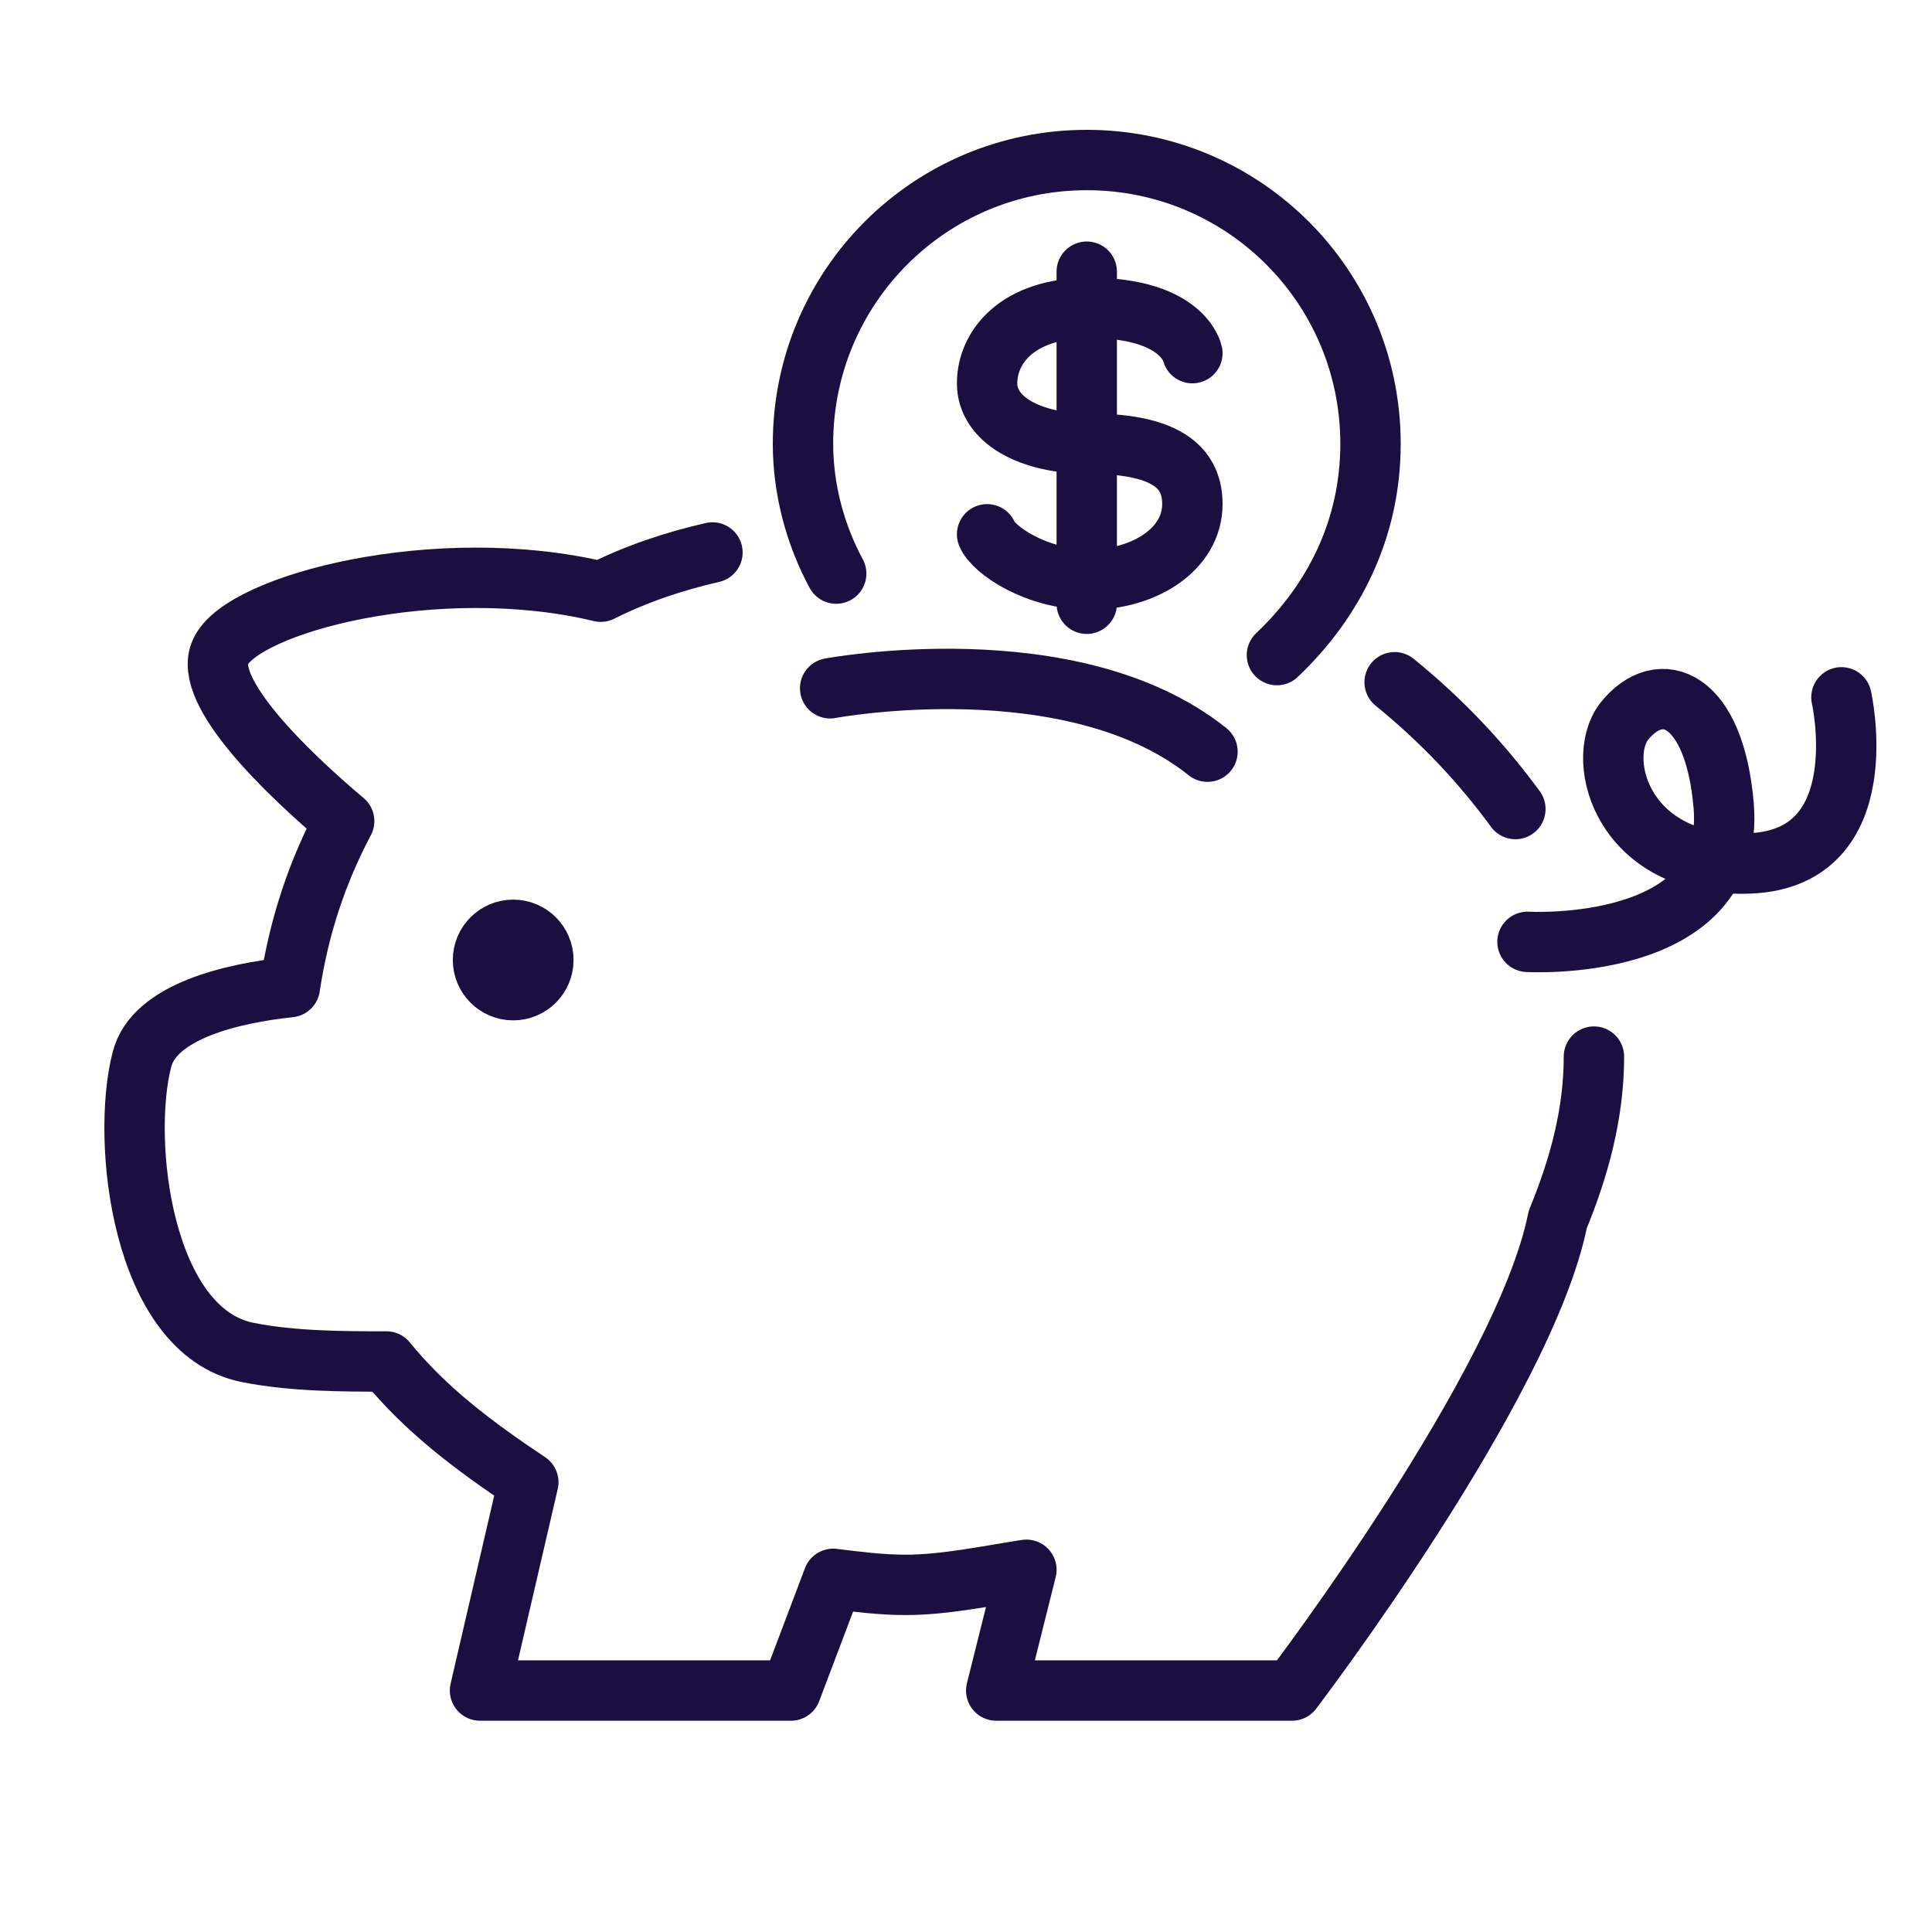
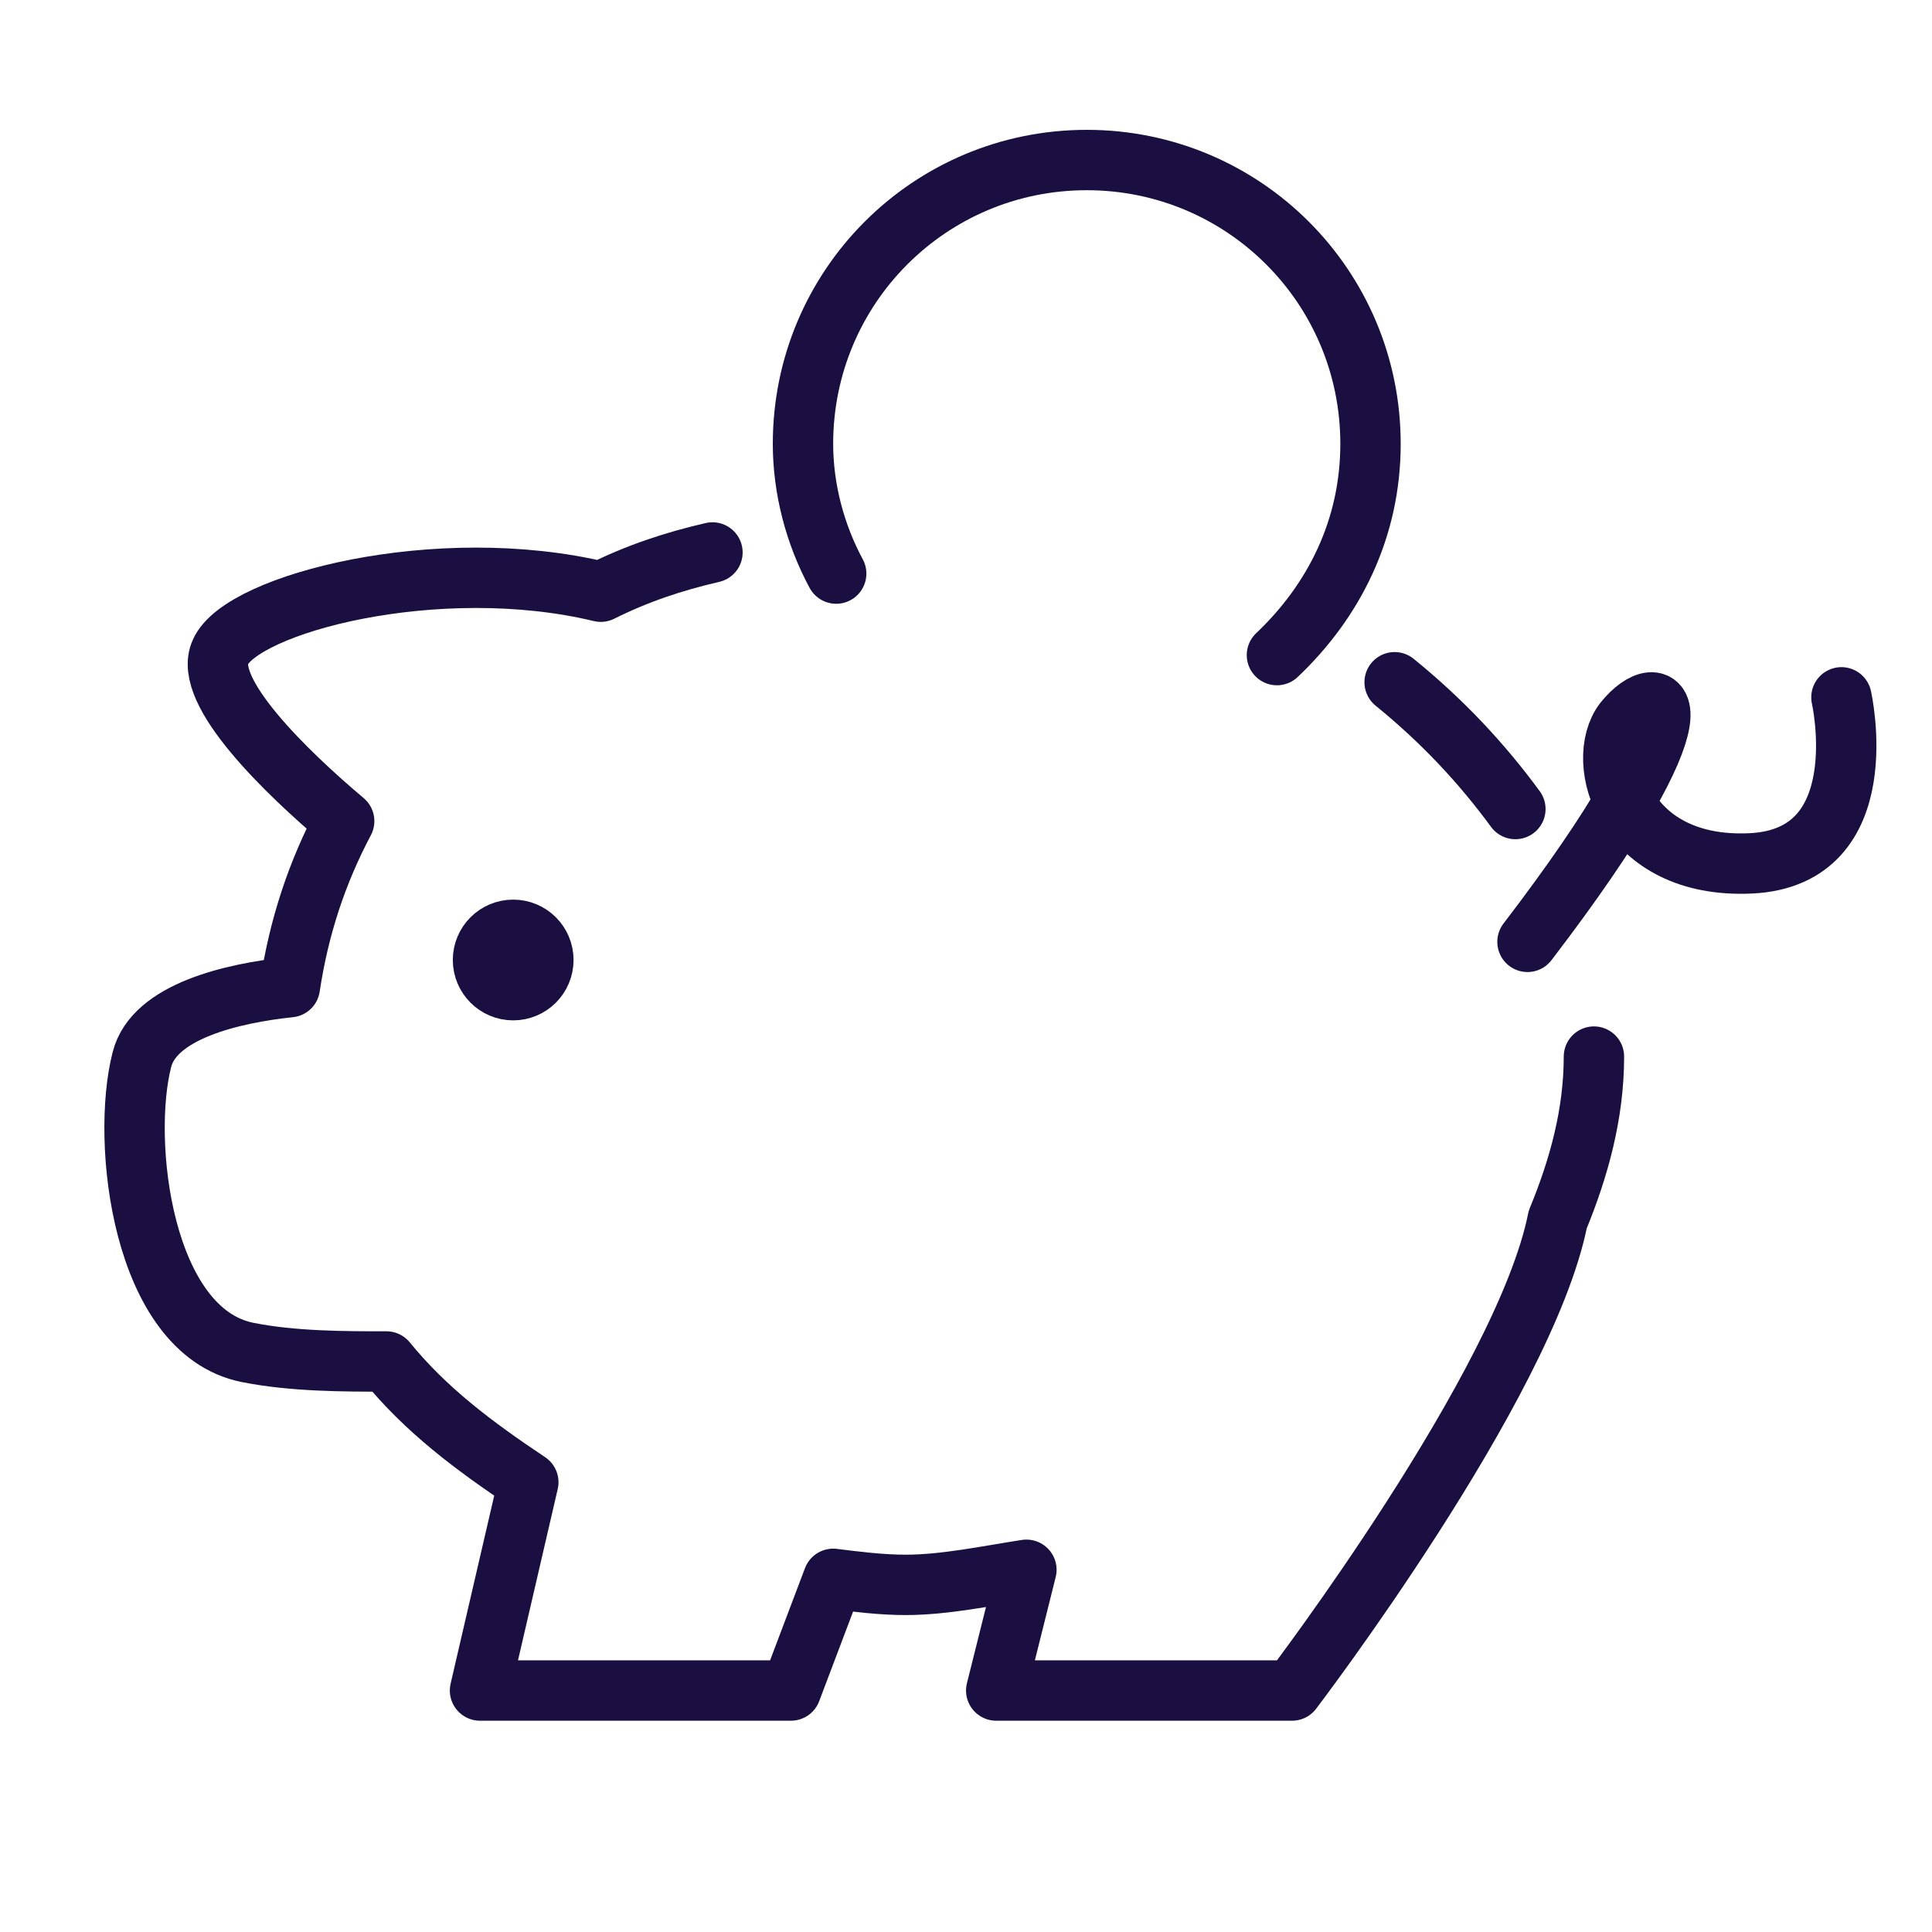
<svg xmlns="http://www.w3.org/2000/svg" width="64" height="64" viewBox="0 0 64 64" fill="none">
  <path d="M27.7 19.001C27 17.701 26.6 16.201 26.6 14.701C26.6 9.501 30.8 5.301 36 5.301C41.2 5.301 45.4 9.501 45.4 14.701C45.4 17.501 44.2 19.901 42.3 21.701" stroke="#1A0F40" stroke-width="2" stroke-miterlimit="10" stroke-linecap="round" stroke-linejoin="round" />
-   <path d="M39.499 11.699C39.499 11.699 39.199 10.199 36.099 10.199C33.699 10.199 32.699 11.499 32.699 12.699C32.699 13.899 34.099 14.699 36.099 14.699C38.799 14.699 39.499 15.599 39.499 16.699C39.499 18.199 37.899 19.199 36.099 19.199C34.299 19.199 32.899 18.199 32.699 17.699" stroke="#1A0F40" stroke-width="2" stroke-miterlimit="10" stroke-linecap="round" stroke-linejoin="round" />
-   <path d="M36 9V20" stroke="#1A0F40" stroke-width="2" stroke-miterlimit="10" stroke-linecap="round" stroke-linejoin="round" />
  <path d="M17 32.801C17.552 32.801 18 32.353 18 31.801C18 31.248 17.552 30.801 17 30.801C16.448 30.801 16 31.248 16 31.801C16 32.353 16.448 32.801 17 32.801Z" stroke="#1A0F40" stroke-width="2" stroke-miterlimit="10" stroke-linecap="round" stroke-linejoin="round" />
  <path d="M23.601 18.301C22.301 18.601 21.101 19.001 19.901 19.601C14.501 18.301 8.001 20.001 7.301 21.601C6.701 22.901 9.501 25.601 11.401 27.201C10.501 28.901 9.901 30.701 9.601 32.701C7.701 32.901 5.101 33.501 4.701 35.101C4.001 37.801 4.701 44.101 8.201 44.801C9.701 45.101 11.401 45.101 12.801 45.101C14.101 46.701 15.701 47.901 17.501 49.101L15.901 56.001H26.201L27.601 52.301C28.401 52.401 29.201 52.501 30.001 52.501C31.301 52.501 32.701 52.201 34.001 52.001L33.001 56.001H42.801C42.801 56.001 50.501 45.901 51.601 40.401C52.301 38.701 52.801 36.901 52.801 35.001" stroke="#1A0F40" stroke-width="2" stroke-miterlimit="10" stroke-linecap="round" stroke-linejoin="round" />
  <path d="M50.199 26.8C49.099 25.3 47.799 23.9 46.199 22.6" stroke="#1A0F40" stroke-width="2" stroke-miterlimit="10" stroke-linecap="round" stroke-linejoin="round" />
-   <path d="M50.6 31.2C50.6 31.2 57.5 31.6 57.1 26.7C56.8 23.1 55 22.4 53.8 23.9C52.8 25.2 53.8 28.8 58 28.6C62.2 28.4 61 23.1 61 23.1" stroke="#1A0F40" stroke-width="2" stroke-miterlimit="10" stroke-linecap="round" stroke-linejoin="round" />
-   <path d="M27.5 22.8C27.5 22.8 35.5 21.3 40 24.9" stroke="#1A0F40" stroke-width="2" stroke-miterlimit="10" stroke-linecap="round" stroke-linejoin="round" />
+   <path d="M50.6 31.2C56.8 23.1 55 22.4 53.8 23.9C52.8 25.2 53.8 28.8 58 28.6C62.2 28.4 61 23.1 61 23.1" stroke="#1A0F40" stroke-width="2" stroke-miterlimit="10" stroke-linecap="round" stroke-linejoin="round" />
</svg>